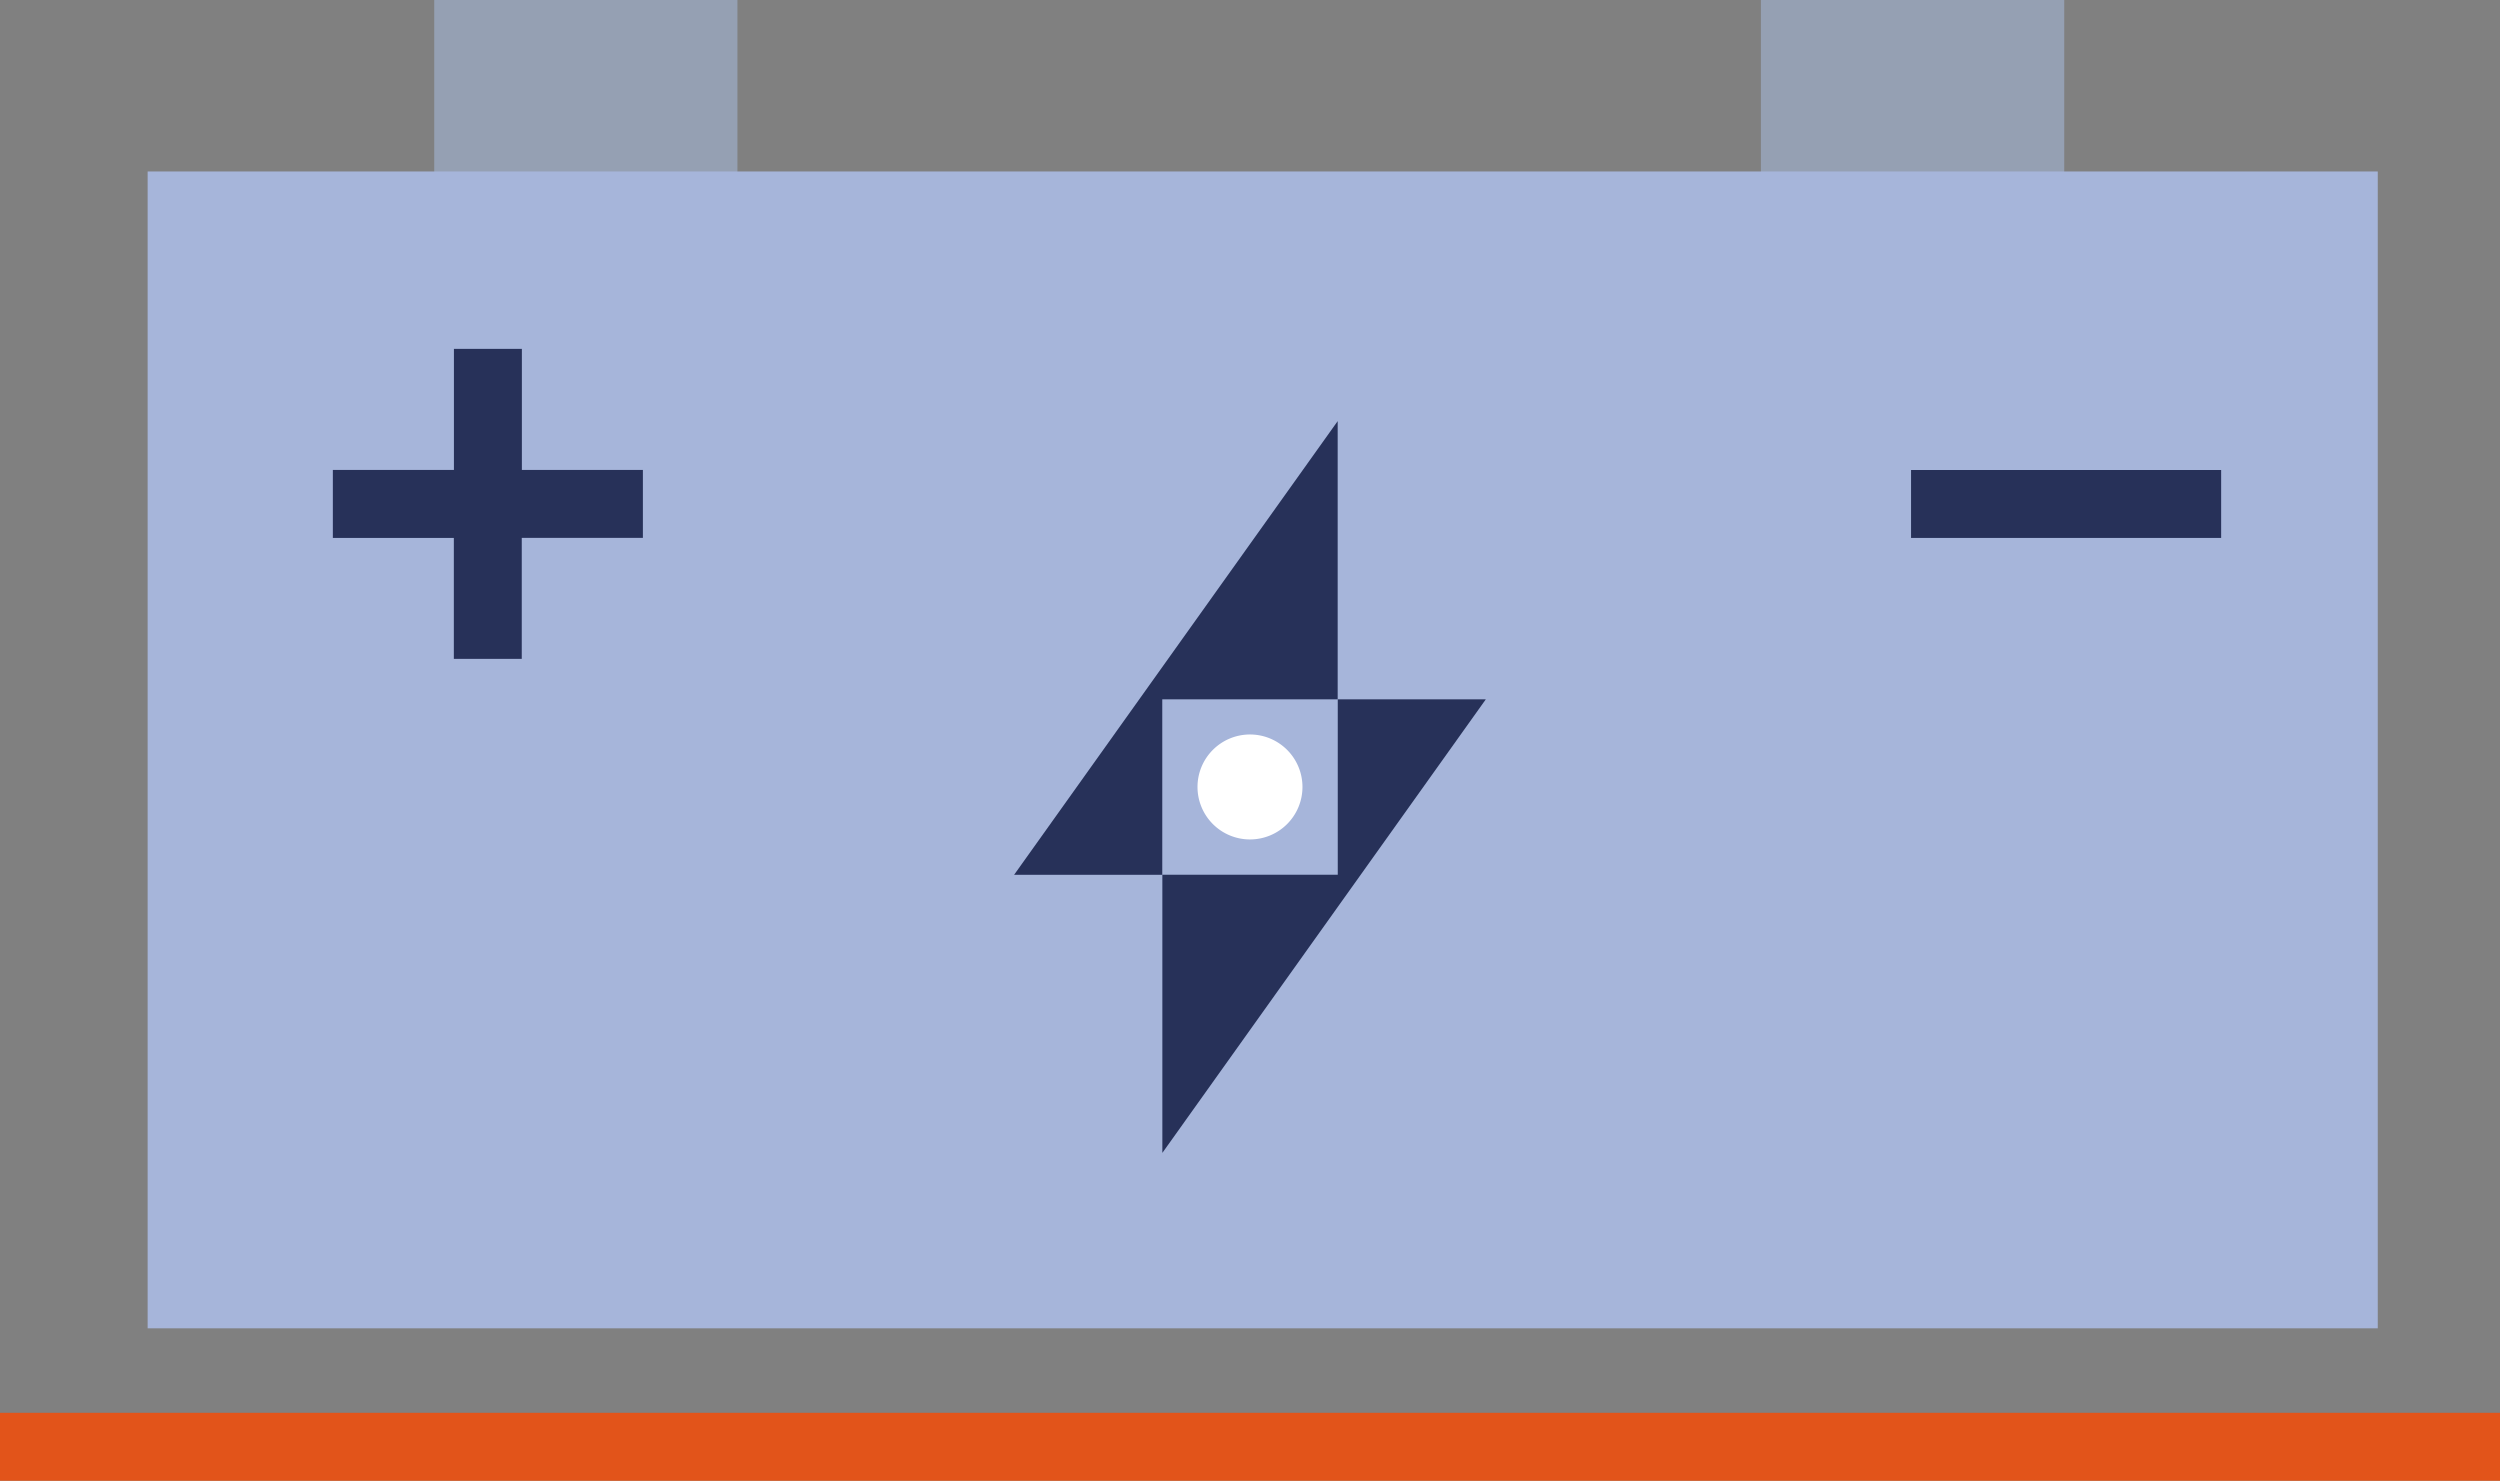
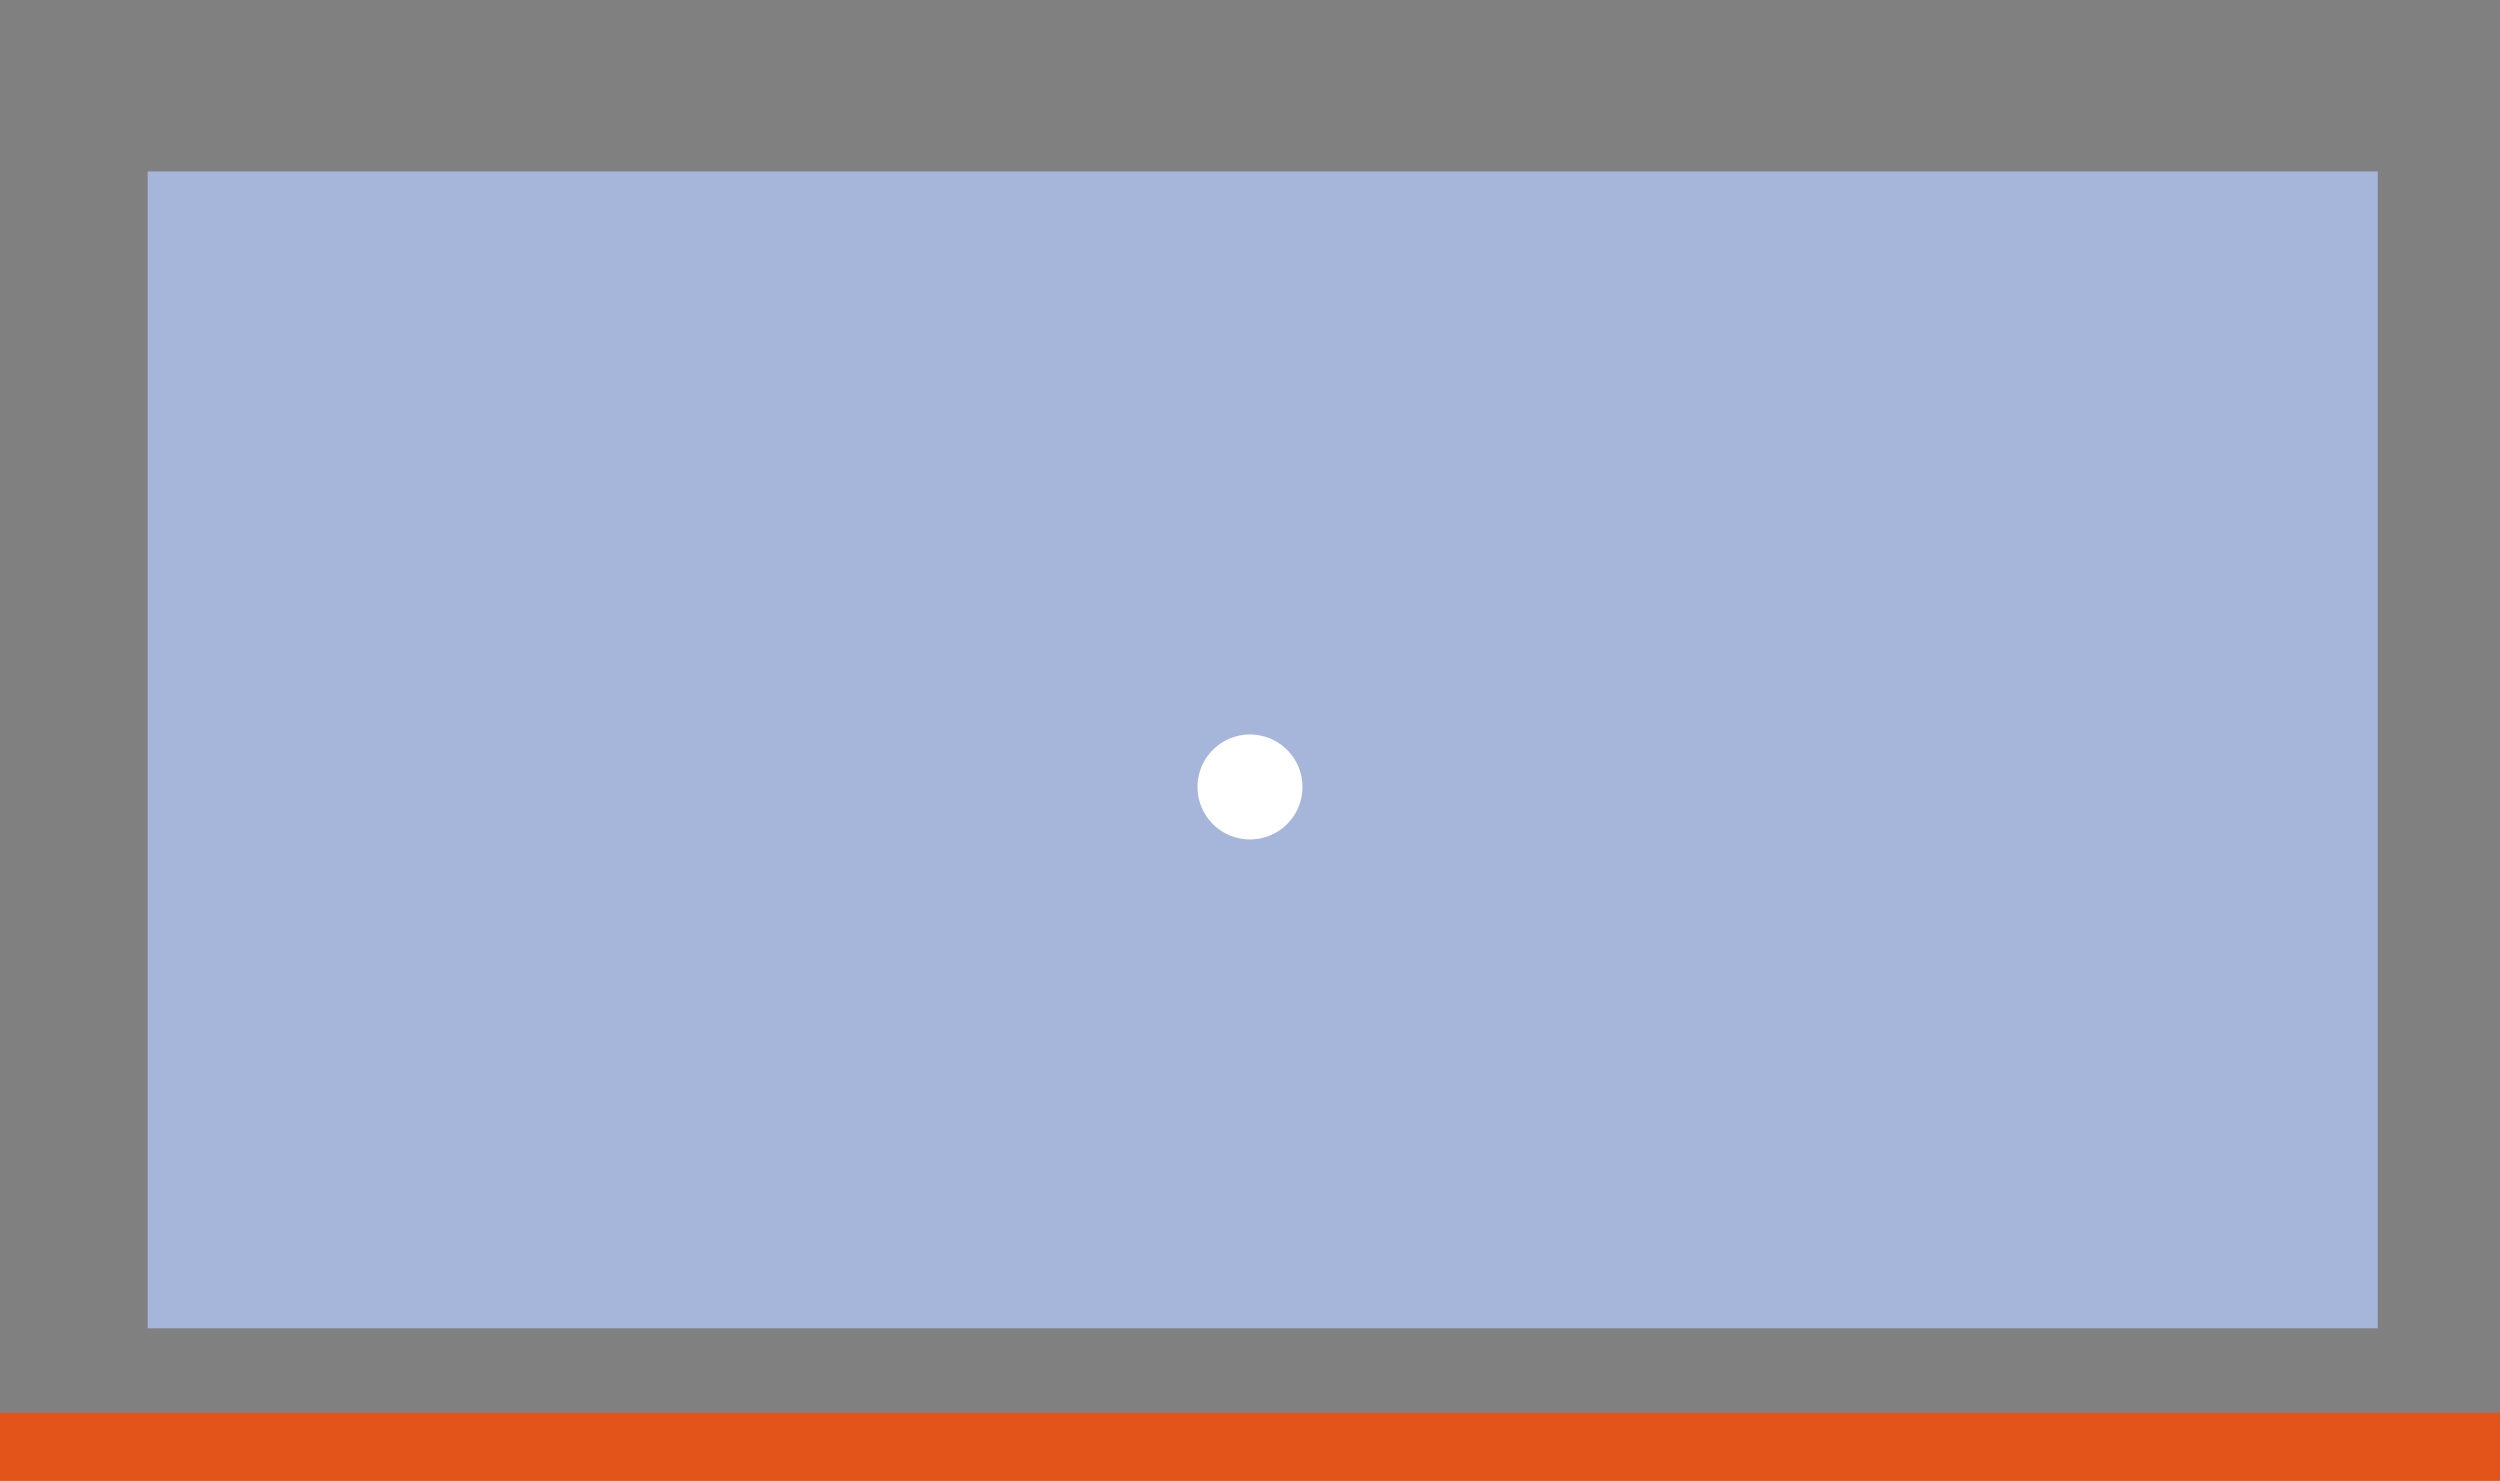
<svg xmlns="http://www.w3.org/2000/svg" width="89.035" height="52.734" viewBox="0 0 89.035 52.734">
  <rect x="0" y="0" width="89.035" height="52.734" fill="#808080" stroke="none" />
  <g opacity=".5" transform="translate(15.465)">
-     <path fill="#a9c0e6" d="M0 0h10.798v9.073H0z" />
-   </g>
+     </g>
  <g opacity=".5" transform="translate(62.713)">
-     <path fill="#a9c0e6" d="M0 0h10.802v9.073H0z" />
-   </g>
+     </g>
  <path fill="#a6b5da" d="M5.258 6.107h79.424v41.2H5.258z" />
  <path fill="#e2541a" d="M0 50.315h89.035v2.419H0z" />
-   <path fill="#273159" d="M18.582 23.465h-2.419v-4.308h-4.309v-2.42h4.312v-4.312h2.42v4.312h4.31v2.419h-4.314ZM68.06 16.739h11.044v2.419H68.06zM52.915 24.907h-5.272v6.245h-6.247v9.907ZM47.64 24.907v-9.909L36.117 31.154h5.276v-6.247Z" />
  <path fill="#fff" d="M46.386 28.027a1.869 1.869 0 1 1-1.872-1.869 1.869 1.869 0 0 1 1.872 1.869" />
</svg>